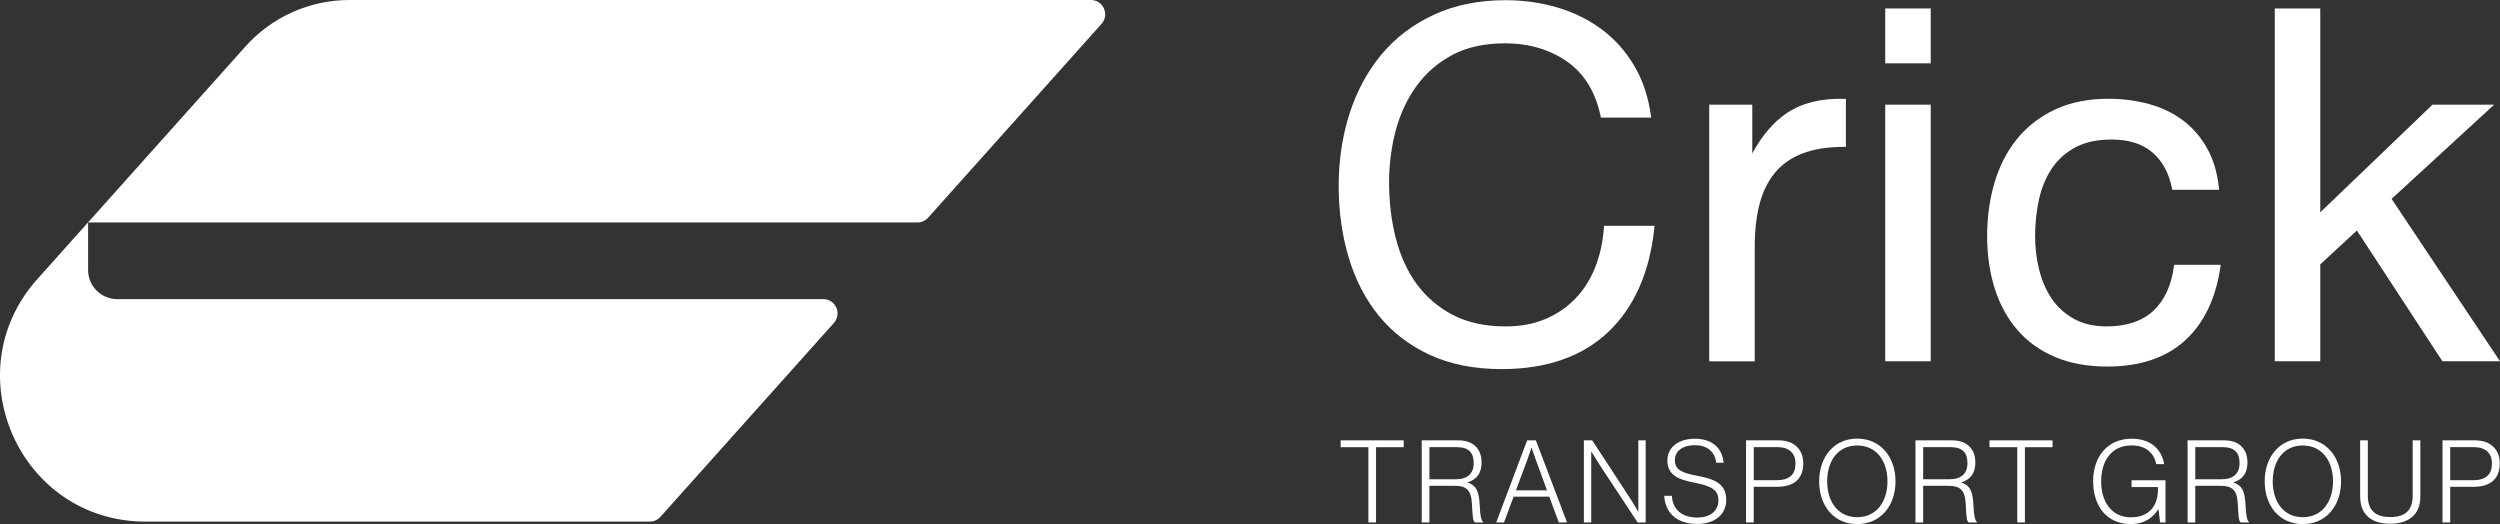
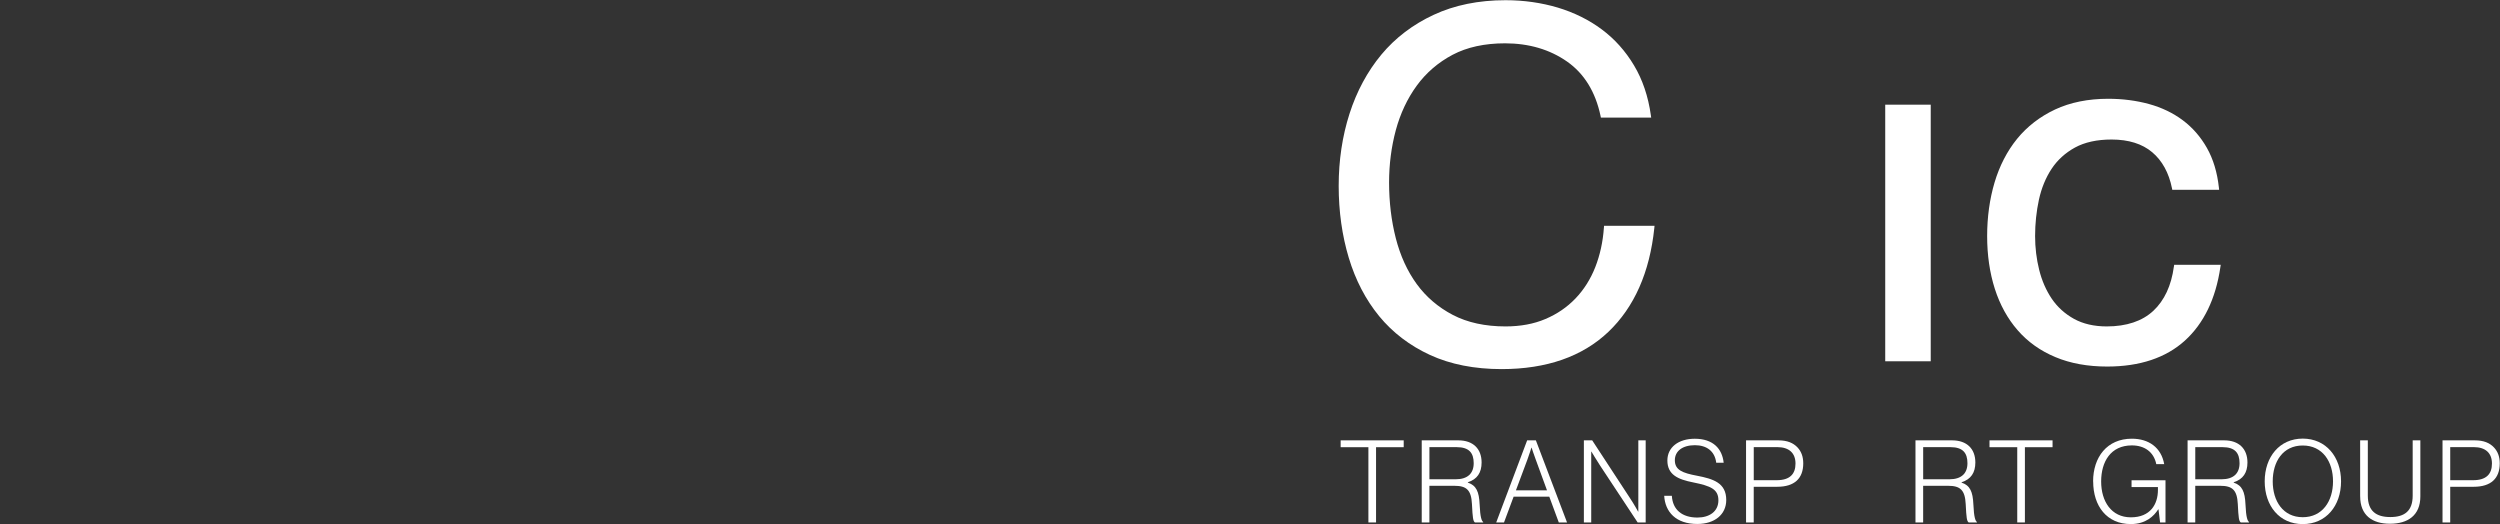
<svg xmlns="http://www.w3.org/2000/svg" id="Layer_1" viewBox="0 0 1000 209.64">
  <rect x="0" y="0" width="1000" height="209.64" fill="#333333" stroke="none" />
  <defs>
    <style>.cls-1{fill:#fff;stroke-width:0px;}</style>
  </defs>
  <polygon class="cls-1" points="536.26 176.14 536.26 178.88 547.36 178.88 547.36 208.98 550.42 208.98 550.42 178.88 561.48 178.88 561.48 176.14 536.26 176.14" />
  <path class="cls-1" d="m582.28,191.71c4.77,0,7.2-2.34,7.2-6.43s-1.83-6.42-6.79-6.42h-10.92v12.86h10.51Zm-13.58-15.57h14.64c5.92,0,9.3,3.4,9.3,8.86,0,4.05-1.74,6.71-5.51,7.9v.14c3.4,1.15,4.5,3.63,4.72,8.73.23,5.28.83,6.61,1.42,7.02v.19h-3.3c-.73-.51-.92-1.74-1.19-7.35-.28-5.7-2.25-7.31-7.02-7.31h-10v14.66h-3.07v-32.85Z" />
  <path class="cls-1" d="m618.8,196.13l-4.49-12.27c-.7-1.83-1.66-4.78-1.66-4.78h-.09s-.87,2.8-1.61,4.78l-4.58,12.27h12.43Zm-7.94-19.99h3.49l12.47,32.85h-3.3l-3.81-10.33h-14.26l-3.85,10.33h-3.12l12.38-32.85Z" />
  <path class="cls-1" d="m633.54,176.14h3.34l15.09,23.07c1.66,2.47,3.26,5.42,3.26,5.42h.1v-28.49h2.94v32.85h-3.21l-15.04-22.78c-1.51-2.3-3.44-5.56-3.44-5.56h-.09v28.34h-2.94v-32.85Z" />
  <path class="cls-1" d="m665.67,198.33h3.07c.32,5.56,4.08,8.69,10.23,8.69,4.81,0,8.39-2.44,8.39-6.89s-3.07-5.75-10.09-7.17c-6.05-1.19-10.32-3.04-10.32-8.77,0-5.24,4.4-8.69,10.96-8.69,7.3,0,10.96,3.95,11.56,9.6h-2.98c-.55-4.64-3.85-7.02-8.53-7.02-4.99,0-8.02,2.38-8.02,6.02,0,3.9,3.04,5.1,8.9,6.2,6.38,1.24,11.66,2.8,11.66,9.69,0,5.84-4.68,9.6-11.56,9.6-8.62,0-12.89-4.87-13.26-11.26" />
  <path class="cls-1" d="m710.67,192.08c5.33,0,7.53-2.52,7.53-6.66s-2.53-6.57-7.25-6.57h-9.45v13.22h9.17Zm-12.24-15.94h12.89c3.58,0,5.96,1,7.7,2.85,1.47,1.57,2.28,3.63,2.28,6.34,0,6.07-3.53,9.38-10.41,9.38h-9.4v14.28h-3.07v-32.85Z" />
-   <path class="cls-1" d="m754.99,192.54c0-7.95-4.22-14.34-12.11-14.34s-12.01,6.39-12.01,14.34,4.17,14.34,12.01,14.34,12.11-6.39,12.11-14.34m-27.33,0c0-9.79,5.96-17.1,15.22-17.1s15.32,7.31,15.32,17.1-6,17.1-15.32,17.1-15.22-7.31-15.22-17.1" />
  <path class="cls-1" d="m779.78,191.71c4.77,0,7.2-2.34,7.2-6.43s-1.83-6.42-6.79-6.42h-10.92v12.86h10.51Zm-13.58-15.57h14.64c5.92,0,9.3,3.4,9.3,8.86,0,4.05-1.74,6.71-5.51,7.9v.14c3.4,1.15,4.5,3.63,4.72,8.73.23,5.28.83,6.61,1.42,7.02v.19h-3.3c-.73-.51-.92-1.74-1.19-7.35-.28-5.7-2.25-7.31-7.02-7.31h-10v14.66h-3.07v-32.85Z" />
  <polygon class="cls-1" points="795.8 176.14 795.8 178.88 806.9 178.88 806.9 208.98 809.96 208.98 809.96 178.88 821.02 178.88 821.02 176.14 795.8 176.14" />
  <path class="cls-1" d="m837.24,192.58c0-9.69,5.55-17.1,15.5-17.1,6.74,0,11.74,3.5,12.94,10.17h-3.17c-1-4.92-4.77-7.49-9.77-7.49-8.43,0-12.28,6.48-12.28,14.43s4.07,14.34,11.88,14.34,10.83-5.24,10.83-10.94v-1.15h-10.55v-2.72h13.58v16.87h-2.16l-.64-5.23h-.13c-1.7,2.66-4.91,5.87-10.96,5.87-9.59,0-15.04-7.21-15.04-17.04" />
  <path class="cls-1" d="m888.62,191.71c4.77,0,7.2-2.34,7.2-6.43s-1.83-6.42-6.79-6.42h-10.92v12.86h10.51Zm-13.58-15.57h14.64c5.91,0,9.3,3.4,9.3,8.86,0,4.05-1.74,6.71-5.51,7.9v.14c3.4,1.15,4.5,3.63,4.72,8.73.23,5.28.83,6.61,1.42,7.02v.19h-3.3c-.74-.51-.92-1.74-1.19-7.35-.28-5.7-2.25-7.31-7.02-7.31h-10v14.66h-3.07v-32.85Z" />
  <path class="cls-1" d="m933.21,192.54c0-7.95-4.22-14.34-12.11-14.34s-12.01,6.39-12.01,14.34,4.17,14.34,12.01,14.34,12.11-6.39,12.11-14.34m-27.33,0c0-9.79,5.96-17.1,15.22-17.1s15.32,7.31,15.32,17.1-6,17.1-15.32,17.1-15.22-7.31-15.22-17.1" />
  <path class="cls-1" d="m944.06,198.56v-22.42h3.07v22.14c0,6.07,3.26,8.54,9,8.54s8.94-2.47,8.94-8.54v-22.14h3.07v22.42c0,7.63-5.04,10.94-12.15,10.94s-11.92-3.4-11.92-10.94" />
  <path class="cls-1" d="m989.25,192.08c5.33,0,7.53-2.52,7.53-6.66s-2.52-6.57-7.25-6.57h-9.44v13.22h9.16Zm-12.24-15.94h12.89c3.57,0,5.96,1,7.7,2.85,1.47,1.57,2.3,3.63,2.3,6.34,0,6.07-3.54,9.38-10.42,9.38h-9.39v14.28h-3.08v-32.85Z" />
  <path class="cls-1" d="m641.56,91.08c-.39,5.62-1.55,10.93-3.45,15.78-1.9,4.82-4.57,9.04-7.92,12.53-3.34,3.49-7.38,6.25-12.02,8.21-4.61,1.98-9.99,2.97-15.96,2.97-8.15,0-15.24-1.55-21.08-4.6-5.84-3.05-10.7-7.21-14.44-12.35-3.76-5.17-6.57-11.32-8.36-18.29-1.8-6.99-2.7-14.5-2.7-22.36,0-7.19.91-14.22,2.69-20.89,1.8-6.64,4.6-12.63,8.37-17.8,3.74-5.14,8.57-9.3,14.34-12.36,5.77-3.05,12.83-4.59,20.98-4.59,9.54,0,17.87,2.45,24.79,7.28,6.88,4.8,11.39,12.13,13.42,21.77l.13.65h20.12l-.13-.93c-1.05-7.51-3.31-14.22-6.73-19.93-3.42-5.74-7.76-10.58-12.89-14.4-5.12-3.82-11.05-6.75-17.6-8.73-6.55-1.95-13.59-2.96-20.91-2.96-10.74,0-20.4,1.96-28.72,5.84-8.32,3.86-15.38,9.23-20.96,15.94-5.56,6.7-9.85,14.65-12.73,23.63-2.87,8.95-4.33,18.66-4.33,28.86s1.36,19.87,4.03,28.75c2.68,8.92,6.77,16.78,12.14,23.34,5.39,6.57,12.24,11.81,20.39,15.56,8.12,3.74,17.76,5.64,28.61,5.64,17.95,0,32.31-5.01,42.69-14.88,10.36-9.86,16.55-23.83,18.39-41.53l.09-.91h-20.19l-.06.76Z" />
-   <path class="cls-1" d="m714.86,45.13c-5.4,3.61-10.08,9.07-13.95,16.25v-19.5h-17.22v102.64h18.2v-45.76c0-6.41.64-12.15,1.92-17.09,1.27-4.88,3.31-9.07,6.08-12.47,2.75-3.39,6.45-6,10.97-7.78,4.57-1.77,10.18-2.67,16.68-2.67h.82v-19.19l-.79-.02c-9.09-.26-16.74,1.63-22.7,5.61" />
  <rect class="cls-1" x="754.09" y="41.87" width="18.2" height="102.64" />
-   <rect class="cls-1" x="754.09" y="3.38" width="18.2" height="21.95" />
  <path class="cls-1" d="m869.55,106.66c-1.02,7.58-3.79,13.53-8.23,17.68-4.44,4.13-10.72,6.23-18.65,6.23-5.03,0-9.43-1.02-13.07-3.02-3.63-2.01-6.62-4.71-8.89-8.05-2.27-3.37-3.97-7.25-5.04-11.57-1.08-4.33-1.63-8.86-1.63-13.48,0-5,.52-9.91,1.53-14.57,1.02-4.65,2.72-8.79,5.06-12.33,2.32-3.52,5.47-6.39,9.36-8.53,3.9-2.13,8.82-3.21,14.64-3.21,6.79,0,12.25,1.71,16.25,5.08,4,3.38,6.66,8.22,7.91,14.39l.13.65h18.73l-.09-.91c-.66-6.07-2.27-11.4-4.79-15.85-2.51-4.44-5.77-8.17-9.68-11.09-3.9-2.91-8.45-5.09-13.53-6.48-5.06-1.38-10.54-2.09-16.3-2.09-8.01,0-15.15,1.45-21.21,4.28-6.06,2.84-11.18,6.8-15.21,11.74-4.01,4.94-7.04,10.83-9.02,17.48-1.96,6.62-2.96,13.83-2.96,21.42s1.03,14.7,3.06,21.06c2.04,6.39,5.11,11.98,9.14,16.6,4.03,4.64,9.12,8.27,15.12,10.76,5.98,2.52,12.95,3.77,20.7,3.77,13.01,0,23.47-3.48,31.06-10.36,7.58-6.87,12.36-16.75,14.21-29.4l.14-.93h-18.62l-.1.71Z" />
-   <polygon class="cls-1" points="909.91 3.38 909.91 144.5 928.11 144.5 928.11 105.75 942.75 92.2 976.73 144.14 976.98 144.5 1000 144.5 956.64 79.55 997.65 41.88 972.99 41.88 928.11 84.93 928.11 3.38 909.91 3.38" />
-   <path class="cls-1" d="m35.24,108.01v-19.02h331.74c1.62,0,3.17-.7,4.25-1.9L440.61,9.55c3.3-3.69.68-9.55-4.25-9.55H139.76c-15.88,0-31,6.77-41.6,18.61L14.95,111.62c-33.53,37.47-6.99,97.02,43.24,97.02h201.73c1.62,0,3.17-.7,4.25-1.9l69.38-77.55c3.3-3.69.68-9.55-4.25-9.55H46.86c-6.42,0-11.62-5.21-11.62-11.63" />
</svg>